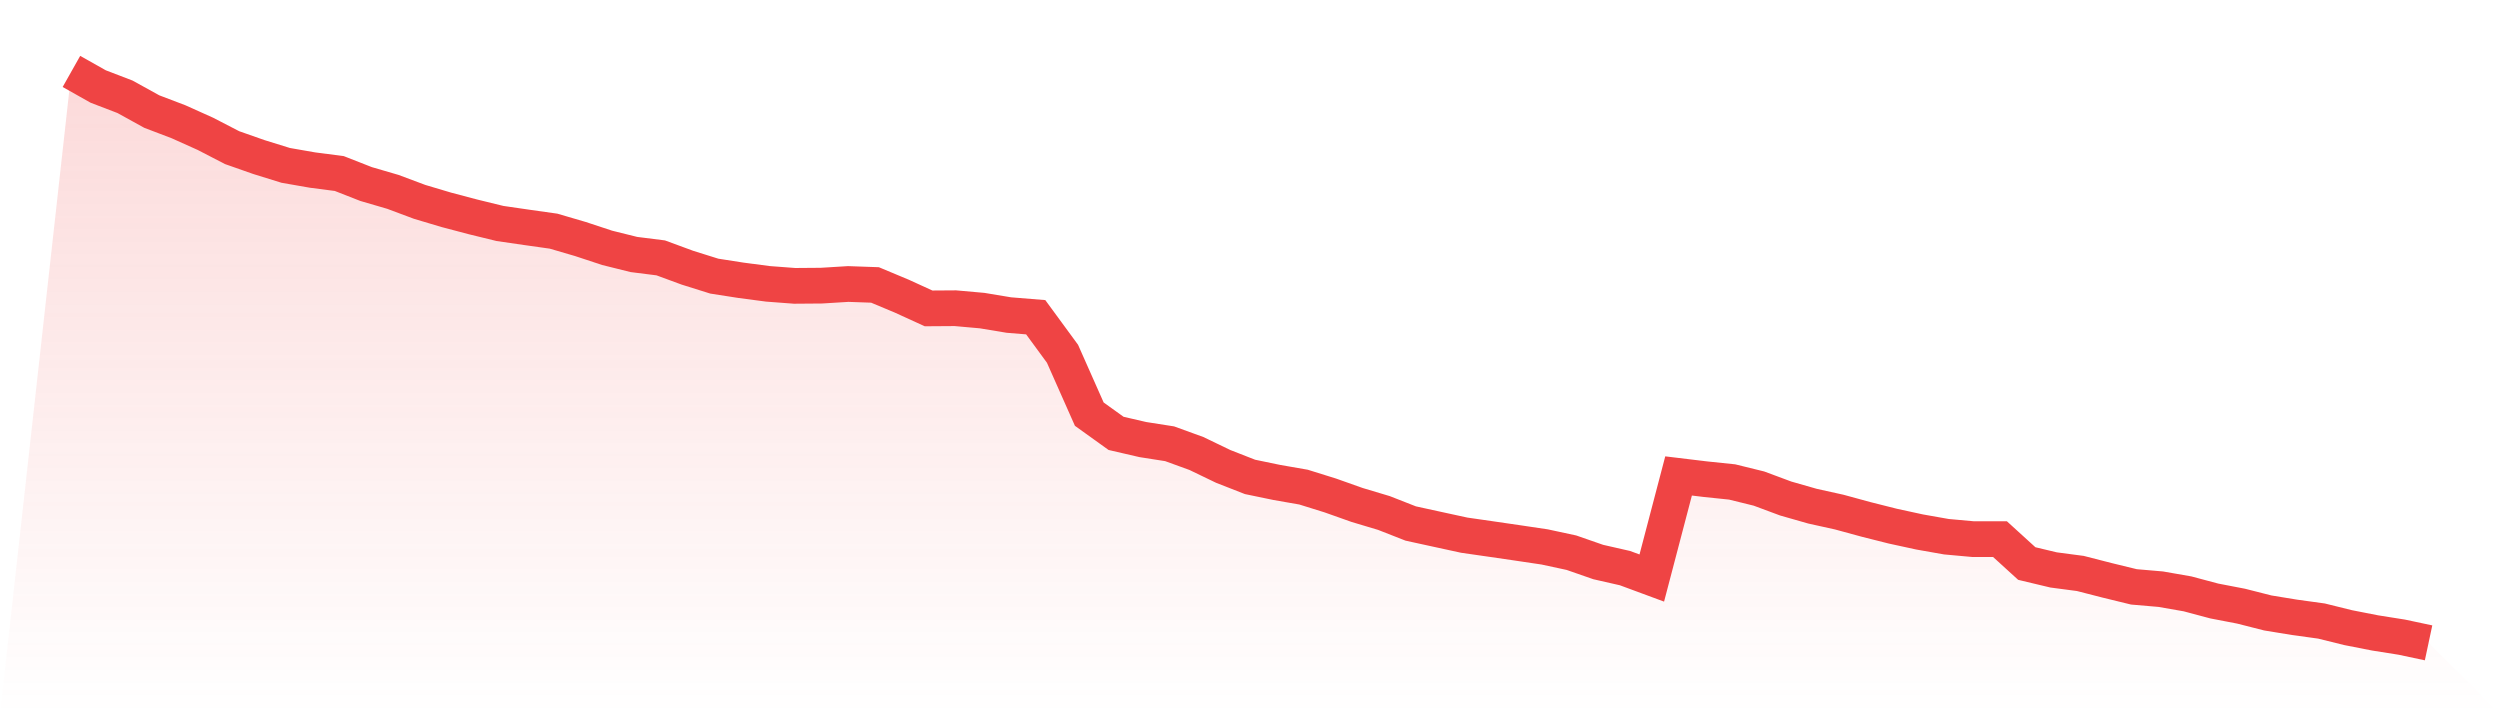
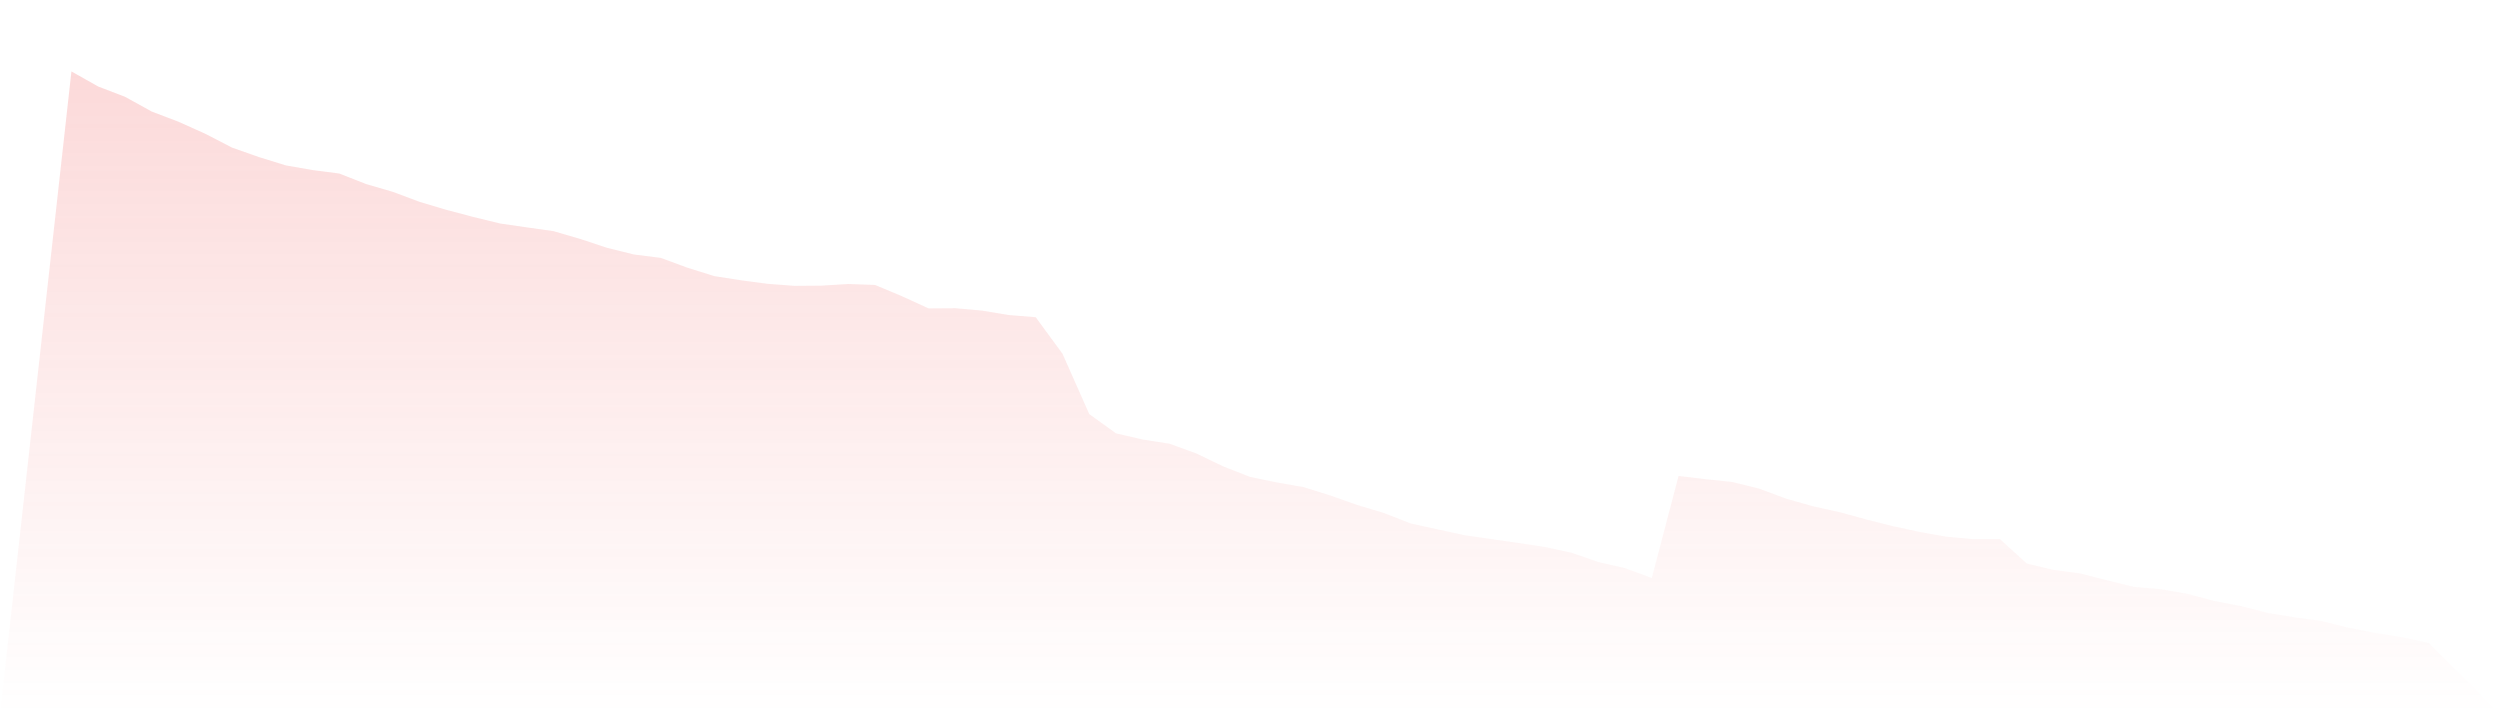
<svg xmlns="http://www.w3.org/2000/svg" viewBox="0 0 140 40">
  <defs>
    <linearGradient id="gradient" x1="0" x2="0" y1="0" y2="1">
      <stop offset="0%" stop-color="#ef4444" stop-opacity="0.2" />
      <stop offset="100%" stop-color="#ef4444" stop-opacity="0" />
    </linearGradient>
  </defs>
  <path d="M4,4 L4,4 L5.5,4.845 L7,5.42 L8.5,6.248 L10,6.819 L11.5,7.493 L13,8.269 L14.5,8.796 L16,9.261 L17.5,9.523 L19,9.718 L20.5,10.306 L22,10.744 L23.5,11.305 L25,11.752 L26.5,12.148 L28,12.515 L29.5,12.733 L31,12.945 L32.5,13.384 L34,13.879 L35.5,14.252 L37,14.441 L38.5,14.993 L40,15.463 L41.5,15.697 L43,15.895 L44.5,16.008 L46,15.996 L47.5,15.904 L49,15.957 L50.5,16.584 L52,17.27 L53.5,17.26 L55,17.394 L56.5,17.643 L58,17.765 L59.5,19.811 L61,23.192 L62.5,24.269 L64,24.616 L65.5,24.851 L67,25.396 L68.5,26.119 L70,26.706 L71.5,27.017 L73,27.279 L74.5,27.747 L76,28.279 L77.5,28.728 L79,29.316 L80.5,29.644 L82,29.97 L83.5,30.186 L85,30.405 L86.5,30.628 L88,30.951 L89.5,31.473 L91,31.815 L92.5,32.37 L94,26.653 L95.5,26.834 L97,26.99 L98.5,27.359 L100,27.917 L101.5,28.346 L103,28.678 L104.5,29.087 L106,29.465 L107.5,29.791 L109,30.056 L110.5,30.192 L112,30.192 L113.5,31.558 L115,31.916 L116.5,32.114 L118,32.499 L119.5,32.865 L121,32.994 L122.5,33.256 L124,33.656 L125.5,33.945 L127,34.326 L128.5,34.571 L130,34.778 L131.5,35.149 L133,35.443 L134.5,35.681 L136,36 L140,40 L0,40 z" fill="url(#gradient)" />
-   <path d="M4,4 L4,4 L5.5,4.845 L7,5.42 L8.5,6.248 L10,6.819 L11.5,7.493 L13,8.269 L14.5,8.796 L16,9.261 L17.5,9.523 L19,9.718 L20.5,10.306 L22,10.744 L23.5,11.305 L25,11.752 L26.5,12.148 L28,12.515 L29.5,12.733 L31,12.945 L32.5,13.384 L34,13.879 L35.5,14.252 L37,14.441 L38.5,14.993 L40,15.463 L41.5,15.697 L43,15.895 L44.5,16.008 L46,15.996 L47.5,15.904 L49,15.957 L50.5,16.584 L52,17.27 L53.5,17.26 L55,17.394 L56.5,17.643 L58,17.765 L59.5,19.811 L61,23.192 L62.5,24.269 L64,24.616 L65.5,24.851 L67,25.396 L68.5,26.119 L70,26.706 L71.5,27.017 L73,27.279 L74.5,27.747 L76,28.279 L77.5,28.728 L79,29.316 L80.5,29.644 L82,29.97 L83.5,30.186 L85,30.405 L86.5,30.628 L88,30.951 L89.5,31.473 L91,31.815 L92.5,32.37 L94,26.653 L95.5,26.834 L97,26.99 L98.5,27.359 L100,27.917 L101.5,28.346 L103,28.678 L104.5,29.087 L106,29.465 L107.5,29.791 L109,30.056 L110.5,30.192 L112,30.192 L113.5,31.558 L115,31.916 L116.5,32.114 L118,32.499 L119.5,32.865 L121,32.994 L122.5,33.256 L124,33.656 L125.5,33.945 L127,34.326 L128.5,34.571 L130,34.778 L131.5,35.149 L133,35.443 L134.5,35.681 L136,36" fill="none" stroke="#ef4444" stroke-width="2" />
</svg>